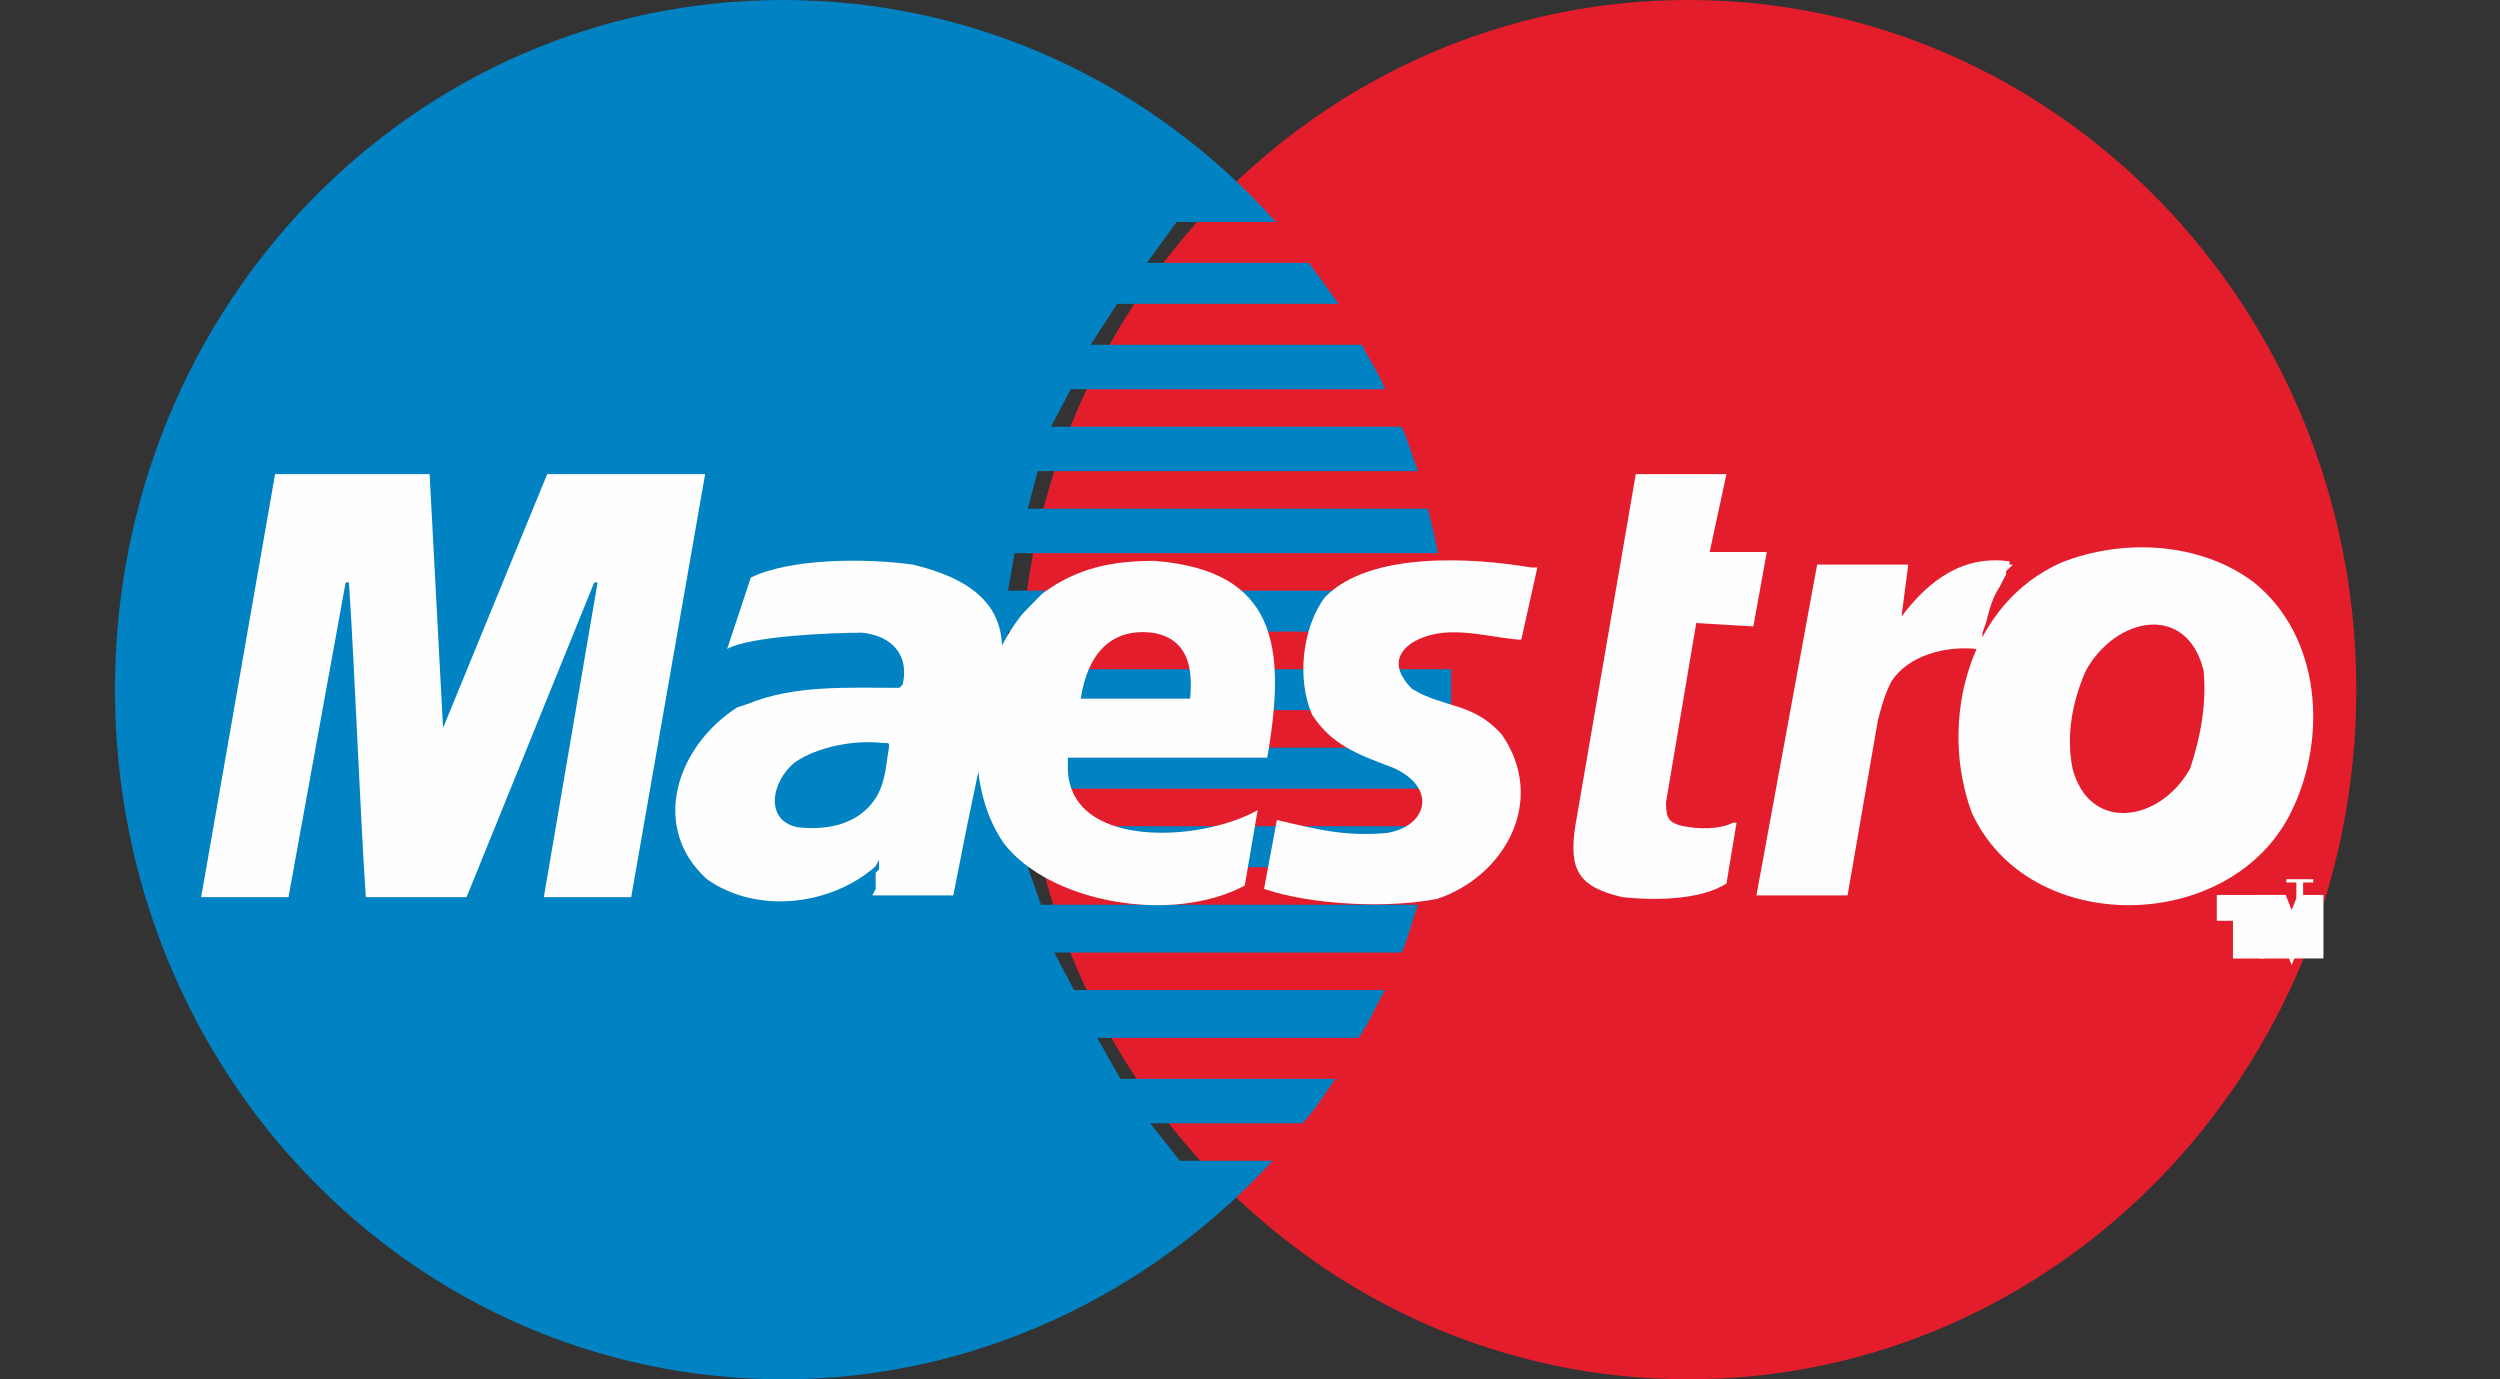
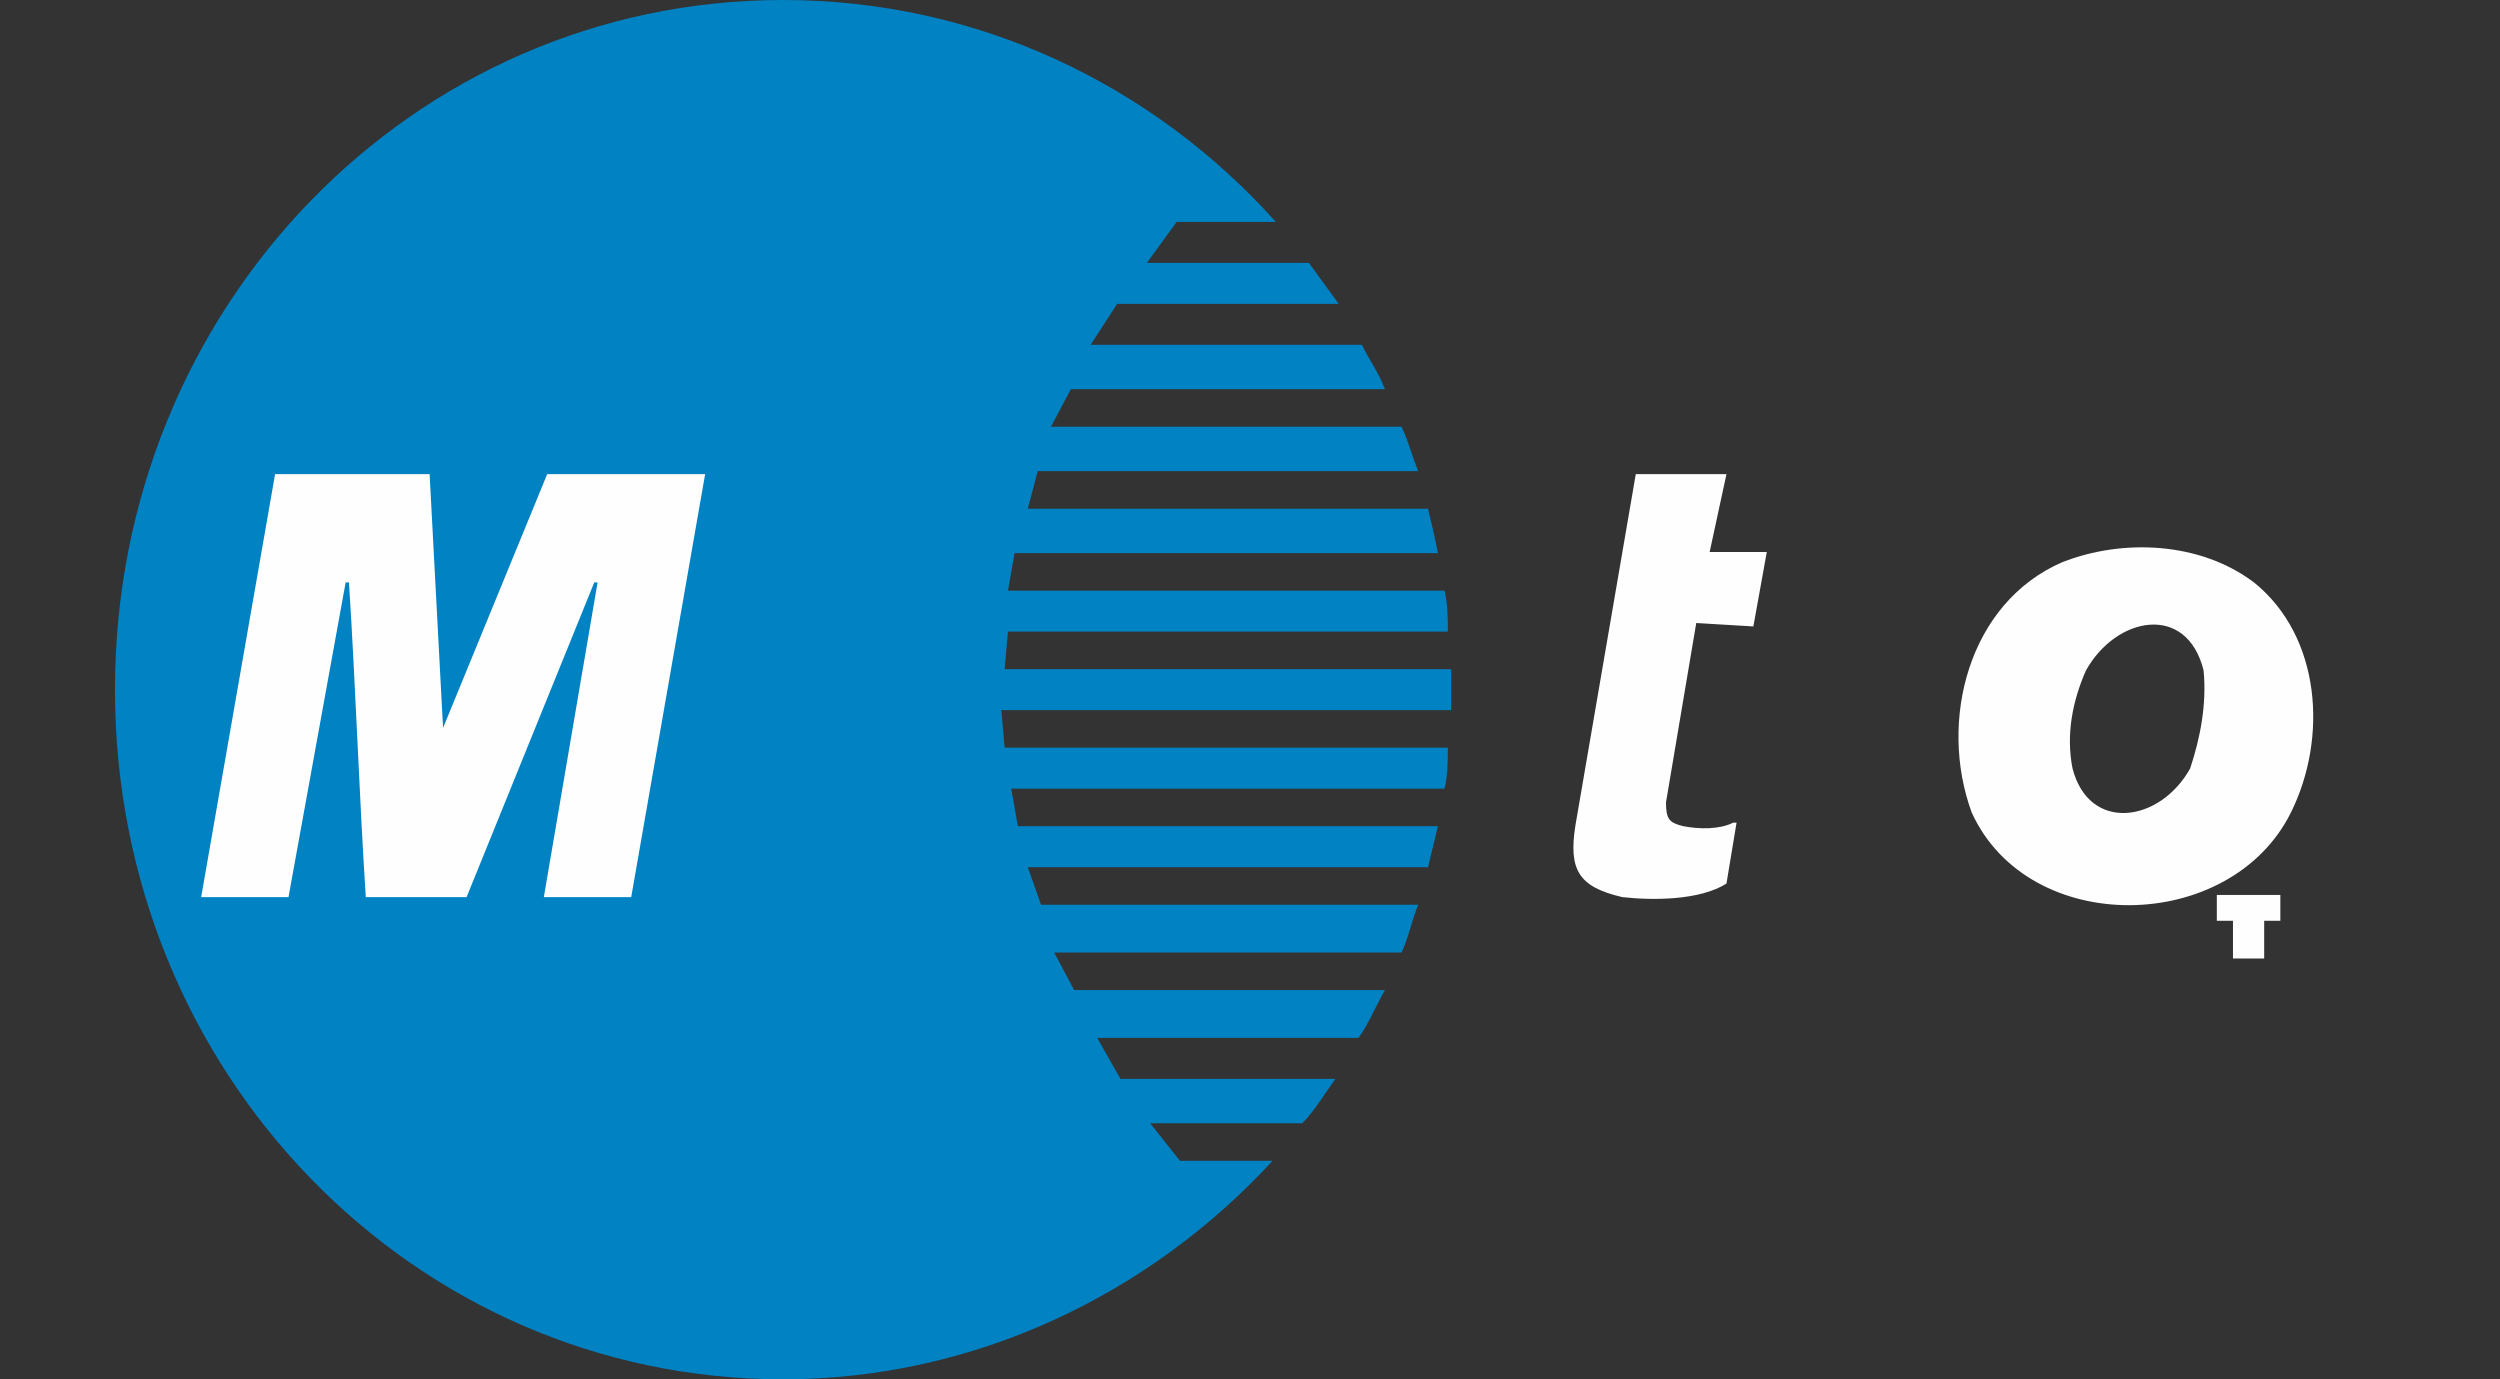
<svg xmlns="http://www.w3.org/2000/svg" width="58" height="32" viewBox="0 0 58 32" fill="none">
  <rect x="0" y="0" width="58" height="32" fill="#333333" stroke="none" />
-   <path d="M39.167 32C47.727 32 54.667 24.837 54.667 16C54.667 7.163 47.727 0 39.167 0C30.607 0 23.667 7.163 23.667 16C23.667 24.837 30.607 32 39.167 32Z" fill="#E41D2C" />
  <path fill-rule="evenodd" clip-rule="evenodd" d="M18.167 0C22.694 0 26.761 1.98 29.6 5.149H27.298L26.608 6.099H30.367L31.058 7.05H25.917L25.303 8H31.595C31.749 8.317 31.979 8.634 32.132 9.03H24.843L24.382 9.901H32.516C32.669 10.218 32.746 10.535 32.9 10.931H24.075L23.845 11.802H33.13C33.206 12.119 33.283 12.436 33.36 12.832H23.538L23.385 13.703H33.513C33.59 14.02 33.59 14.337 33.59 14.653H23.385L23.308 15.525H33.667V16.475H23.231L23.308 17.346H33.59C33.59 17.663 33.59 17.98 33.513 18.297H23.461L23.615 19.168H33.36L33.13 20.119H23.845L24.152 20.99H32.9C32.746 21.386 32.669 21.782 32.516 22.099H24.459L24.919 22.97H32.132C31.902 23.366 31.749 23.762 31.518 24.079H25.456L25.994 25.03H30.981C30.751 25.346 30.521 25.743 30.214 26.059H26.684L27.375 26.931H29.523C26.684 30.02 22.617 32 18.167 32C9.573 32 2.667 24.871 2.667 16C2.667 7.129 9.573 0 18.167 0Z" fill="#0082C3" />
-   <path fill-rule="evenodd" clip-rule="evenodd" d="M35.294 14.839H35.219C34.399 14.763 33.503 14.458 32.757 14.915C32.31 15.219 32.384 15.6 32.757 15.98C33.503 16.437 34.175 16.285 34.846 17.046C35.891 18.568 34.921 20.318 33.354 20.851C32.235 21.079 30.445 21.003 29.326 20.622L29.624 19.024C30.594 19.252 31.191 19.405 32.161 19.328C33.13 19.176 33.354 18.263 32.31 17.807C31.489 17.502 30.892 17.274 30.445 16.589C30.072 15.752 30.221 14.534 30.743 13.85C31.788 12.784 34.175 12.936 35.518 13.165H35.667L35.294 14.839ZM25.073 16.209H27.61C27.684 15.448 27.535 14.839 26.789 14.687C25.745 14.534 25.223 15.219 25.073 16.209ZM24.775 17.578V17.73C24.7 19.709 27.834 19.557 29.177 18.796L28.878 20.546C27.162 21.459 24.327 20.927 23.283 19.557C22.239 18.035 22.612 15.6 23.731 14.23L23.88 14.078L24.029 13.926L24.178 13.774C24.999 13.165 25.819 13.012 26.789 13.012C29.624 13.241 29.848 14.991 29.4 17.578H24.775Z" fill="#FEFEFE" />
-   <path fill-rule="evenodd" clip-rule="evenodd" d="M22.429 19.194L22.116 20.774H20.237L20.315 20.624V20.247L20.394 20.172V19.947L20.315 20.097C19.297 21 17.575 21.226 16.401 20.398C15.07 19.194 15.696 17.313 17.105 16.41L17.34 16.334C18.436 15.883 19.689 15.958 20.863 15.958L20.942 15.883C21.098 15.206 20.707 14.754 20.002 14.679C19.297 14.679 17.419 14.754 16.87 15.055L17.419 13.399C18.358 12.948 20.08 12.948 21.177 13.098C22.429 13.399 23.447 14.001 23.212 15.431L22.429 19.194ZM20.628 17.313C20.628 17.237 20.628 17.237 20.472 17.237C19.846 17.162 18.984 17.313 18.436 17.689C17.888 18.14 17.732 19.043 18.515 19.194C19.219 19.269 19.924 19.119 20.315 18.517C20.55 18.14 20.55 17.764 20.628 17.313ZM40.749 20.774H42.863L43.567 16.711C43.646 16.41 43.724 16.108 43.881 15.807C44.272 15.206 45.133 14.98 45.838 15.055H45.916V14.98L45.994 14.829V14.679L46.073 14.453C46.151 14.152 46.229 13.851 46.386 13.625L46.464 13.475L46.542 13.324V13.249L46.621 13.174L46.699 13.098H46.621V13.023C45.525 12.873 44.742 13.475 44.115 14.302L44.272 13.098H42.158L40.749 20.774ZM53.041 20.398H53.667V20.473H53.432V21H53.275V20.473H53.041V20.398Z" fill="#FEFEFE" />
  <path d="M51.667 21H52.667V21.125H52.292V22H52.042V21.125H51.667V21Z" stroke="#FEFEFE" stroke-width="0.474" />
-   <path fill-rule="evenodd" clip-rule="evenodd" d="M52.667 21H52.867L53.167 21.75L53.467 21H53.667V22H53.467V21.25L53.267 22H53.067L52.867 21.25V22H52.667V21Z" fill="#FEFEFE" />
-   <path d="M52.667 21H52.867L53.167 21.75L53.467 21H53.667V22H53.467V21.25L53.267 22H53.067L52.867 21.25V22H52.667V21Z" stroke="#FEFEFE" stroke-width="0.474" />
  <path fill-rule="evenodd" clip-rule="evenodd" d="M52.292 13.512C53.851 14.768 54.007 17.124 53.149 18.851C51.746 21.677 47.069 21.756 45.744 18.851C44.965 16.731 45.666 13.983 47.849 13.041C49.252 12.492 51.045 12.57 52.292 13.512ZM48.083 17.83C48.472 19.322 50.109 19.086 50.811 17.83C51.045 17.124 51.2 16.338 51.123 15.553C50.733 13.983 49.096 14.297 48.395 15.553C48.083 16.26 47.927 17.045 48.083 17.83ZM37.95 11H40.054L39.664 12.806H40.99L40.678 14.533L39.353 14.454L38.651 18.615C38.651 19.008 38.729 19.086 39.041 19.165C39.431 19.243 39.898 19.243 40.21 19.086H40.288L40.054 20.499C39.431 20.892 38.34 20.892 37.638 20.813C36.625 20.578 36.391 20.185 36.547 19.165L37.95 11ZM6.693 20.813H4.667L6.382 11H9.967L10.279 16.888L12.695 11H16.359L14.644 20.813H12.617L13.864 13.512H13.787L10.825 20.813H8.486C8.33 18.38 8.252 15.946 8.096 13.512H8.019L6.693 20.813Z" fill="#FEFEFE" />
</svg>